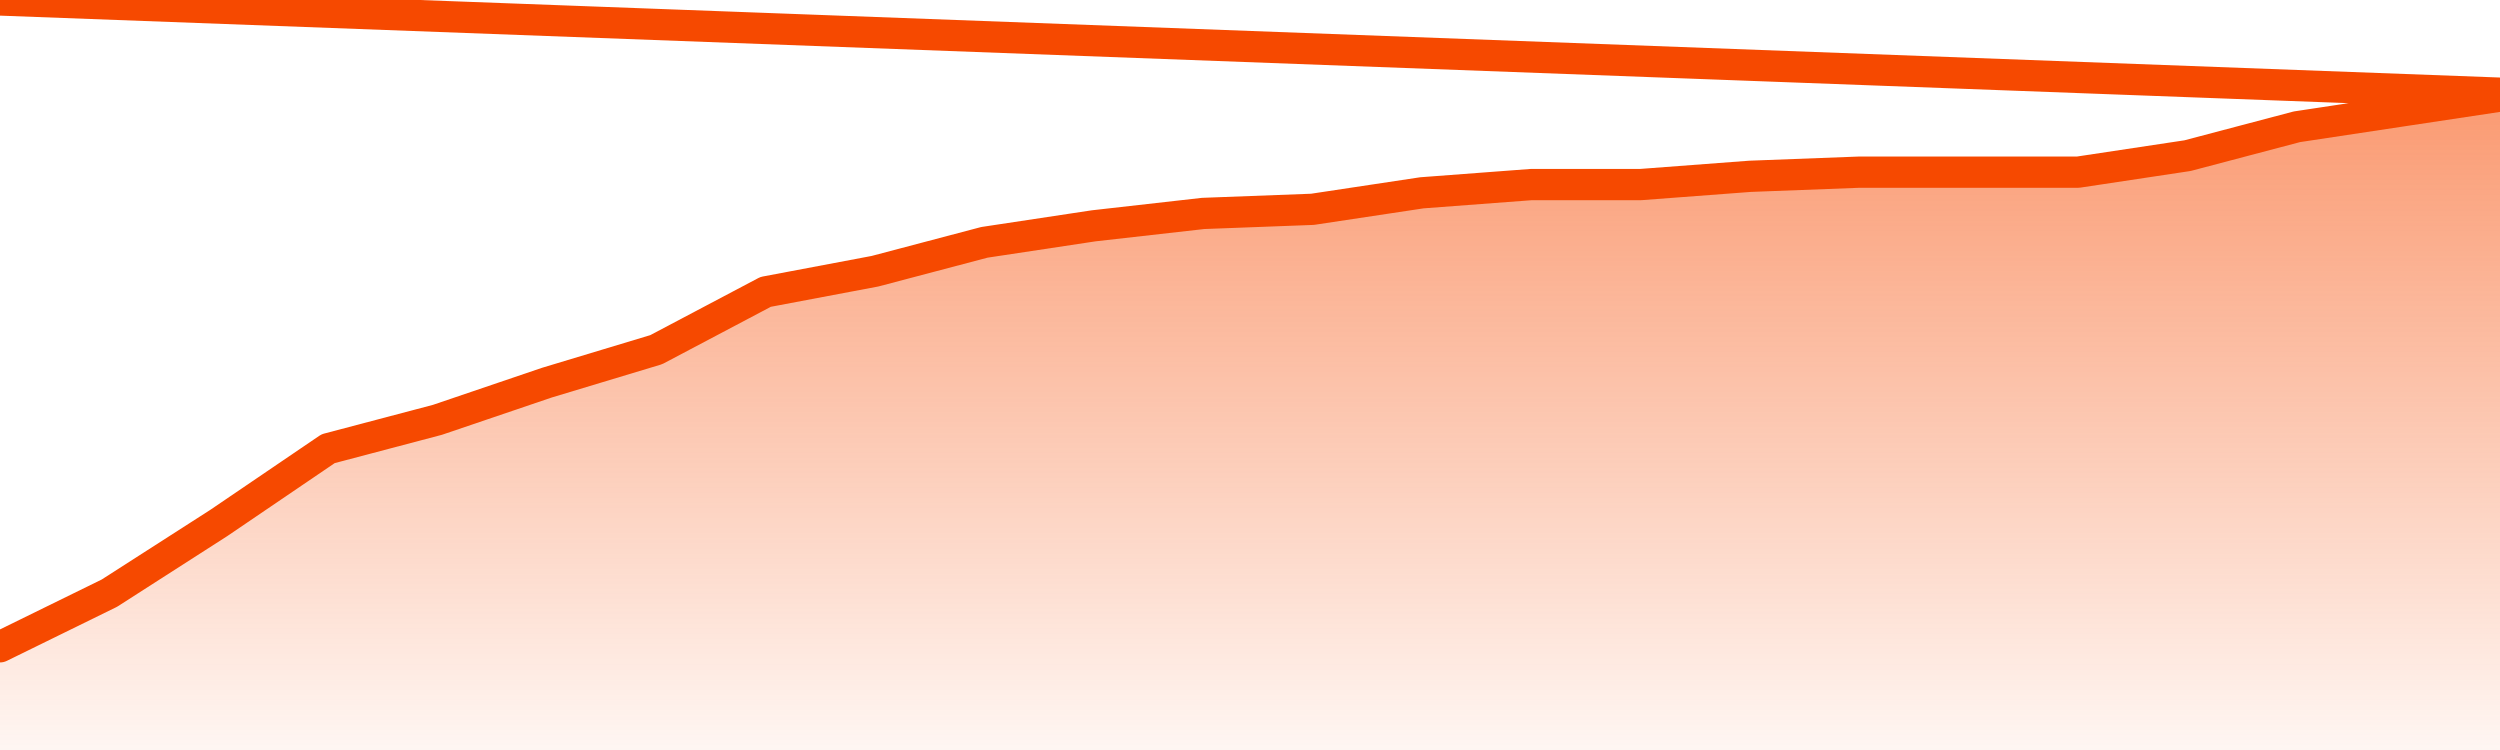
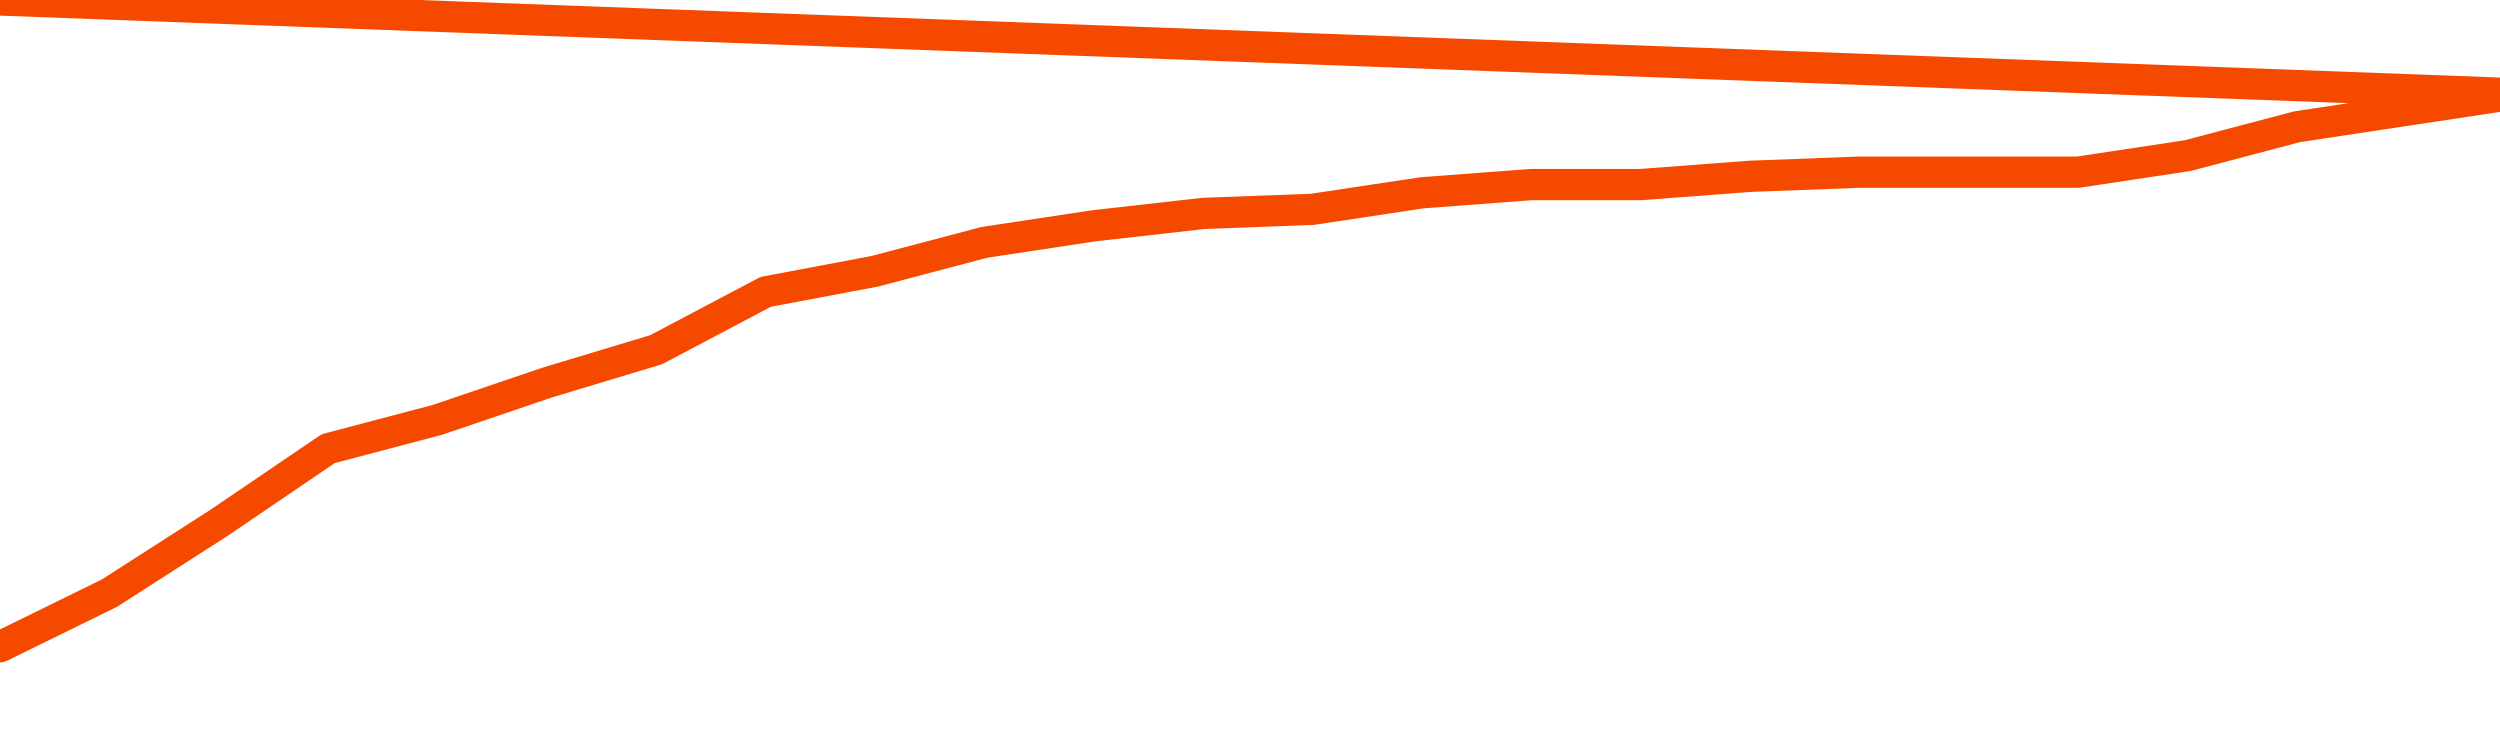
<svg xmlns="http://www.w3.org/2000/svg" version="1.1" width="80" height="24" viewBox="0 0 80 24">
  <defs>
    <linearGradient x1=".5" x2=".5" y2="1" id="gradient">
      <stop offset="0" stop-color="#F64900" />
      <stop offset="1" stop-color="#f64900" stop-opacity="0" />
    </linearGradient>
  </defs>
-   <path fill="url(#gradient)" fill-opacity="0.56" stroke="none" d="M 0,26 0.0,20.698 3.5,18.981 7.0,16.736 10.5,14.358 14.0,13.434 17.5,12.245 21.0,11.189 24.5,9.34 28.0,8.679 31.5,7.755 35.0,7.226 38.5,6.83 42.0,6.698 45.5,6.17 49.0,5.906 52.5,5.906 56.0,5.642 59.5,5.509 63.0,5.509 66.5,5.509 70.0,4.981 73.5,4.057 77.0,3.528 80.5,3.0 82,26 Z" />
  <path fill="none" stroke="#F64900" stroke-width="1" stroke-linejoin="round" stroke-linecap="round" d="M 0.0,20.698 3.5,18.981 7.0,16.736 10.5,14.358 14.0,13.434 17.5,12.245 21.0,11.189 24.5,9.34 28.0,8.679 31.5,7.755 35.0,7.226 38.5,6.83 42.0,6.698 45.5,6.17 49.0,5.906 52.5,5.906 56.0,5.642 59.5,5.509 63.0,5.509 66.5,5.509 70.0,4.981 73.5,4.057 77.0,3.528 80.5,3.0.join(' ') }" />
</svg>